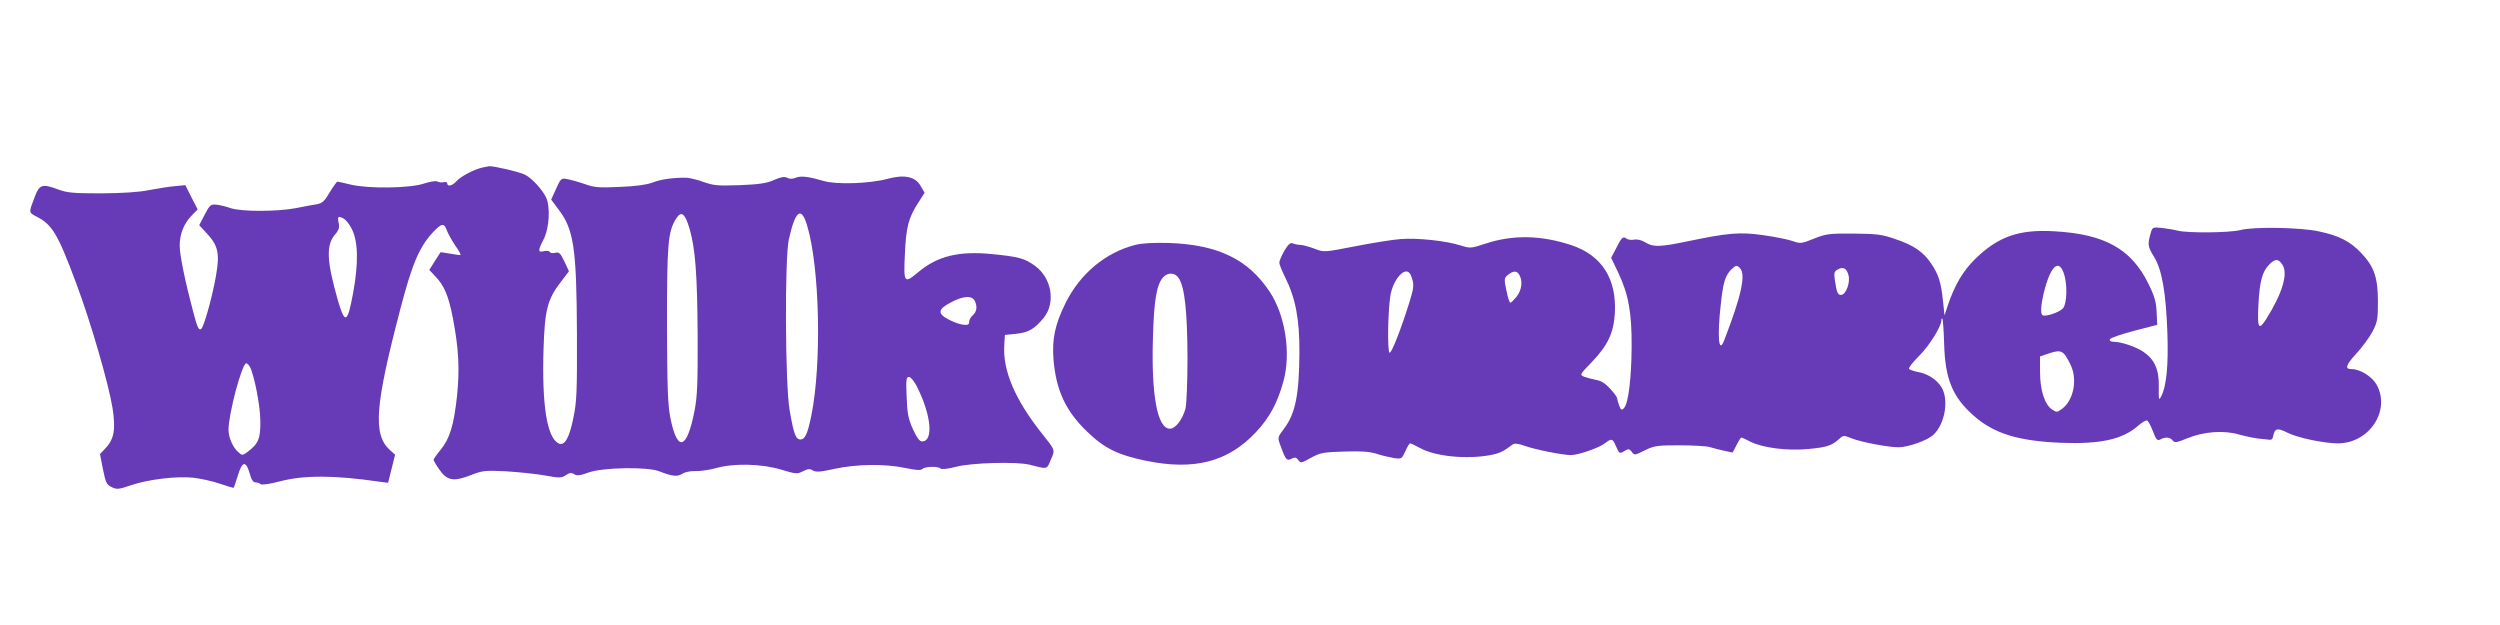
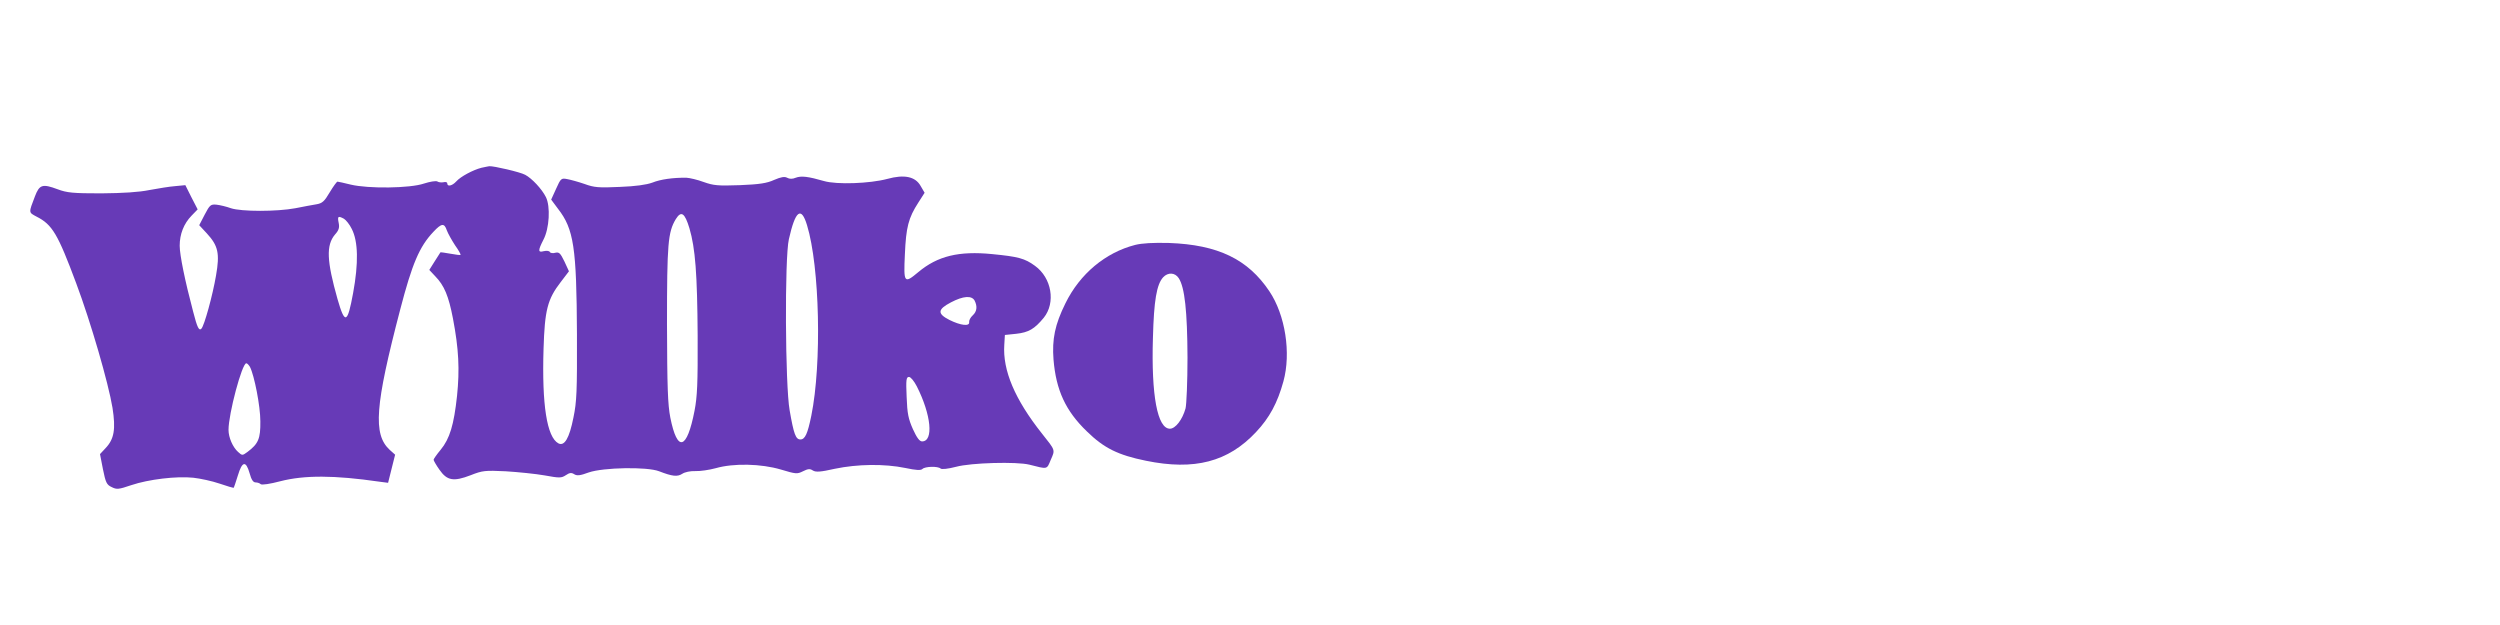
<svg xmlns="http://www.w3.org/2000/svg" version="1.0" width="1280pt" height="320pt" viewBox="0 0 1280 320" preserveAspectRatio="xMidYMid meet">
  <g transform="translate(0,320) scale(0.1,-0.1)" fill="#673ab7" stroke="none">
    <path d="M2465 2341 c-43 -11 -107 -45 -129 -70 -21 -23 -46 -28 -46 -10 0 6 -8 9 -19 6 -10 -2 -25 -1 -32 4 -8 4 -38 -1 -69 -11 -70 -24 -284 -27 -375 -5 -33 8 -63 15 -67 15 -4 0 -22 -25 -40 -55 -27 -46 -38 -56 -68 -61 -19 -3 -67 -12 -107 -20 -95 -18 -278 -18 -331 0 -22 8 -55 16 -73 18 -30 3 -35 -1 -61 -51 l-28 -54 39 -42 c58 -63 67 -102 47 -216 -17 -100 -60 -257 -75 -272 -12 -12 -21 5 -42 87 -42 158 -69 291 -69 338 0 59 21 113 61 154 l31 32 -32 62 -31 62 -52 -5 c-29 -2 -88 -12 -132 -20 -53 -11 -136 -16 -247 -17 -145 0 -175 3 -223 21 -78 29 -93 24 -116 -36 -33 -86 -33 -82 8 -104 81 -41 109 -89 203 -341 75 -200 165 -511 186 -638 17 -109 9 -160 -36 -207 l-28 -30 15 -77 c14 -69 19 -80 45 -92 26 -13 35 -12 100 10 89 30 232 47 318 38 36 -4 96 -17 134 -30 38 -13 71 -23 73 -21 1 2 11 30 21 63 22 73 41 77 60 11 9 -33 18 -47 31 -47 9 0 21 -4 26 -9 6 -5 47 1 100 15 124 32 278 31 506 -2 l46 -6 18 72 18 72 -28 25 c-86 80 -75 225 54 718 61 234 98 322 170 398 42 45 56 46 69 7 6 -16 25 -50 42 -76 18 -25 30 -47 28 -49 -1 -2 -25 1 -52 6 -27 5 -50 8 -51 7 -1 -2 -15 -23 -30 -47 l-27 -43 30 -32 c47 -48 69 -102 91 -216 30 -157 35 -262 21 -397 -16 -148 -37 -219 -84 -276 -20 -24 -36 -47 -36 -51 0 -4 13 -27 30 -51 39 -56 72 -62 160 -28 61 24 73 25 180 20 63 -4 153 -13 198 -21 77 -14 86 -14 109 1 19 13 29 14 43 5 14 -9 31 -7 74 9 75 26 300 30 361 6 67 -26 93 -29 118 -13 13 9 42 15 67 14 25 -1 72 6 105 15 91 26 232 23 333 -7 77 -23 83 -24 113 -9 26 13 36 14 51 4 15 -9 38 -8 113 9 115 24 253 26 360 4 56 -12 80 -13 88 -5 13 13 79 15 93 2 5 -5 37 -2 79 9 77 21 311 27 375 11 95 -24 89 -26 110 25 23 52 24 47 -45 134 -139 175 -202 324 -193 455 l3 50 58 6 c64 7 94 25 141 82 62 77 41 204 -45 266 -52 38 -85 47 -219 60 -171 17 -280 -10 -378 -92 -73 -61 -76 -57 -69 91 6 139 18 186 69 265 l32 50 -21 36 c-27 47 -83 59 -170 35 -90 -24 -259 -30 -324 -11 -80 23 -116 28 -145 17 -16 -7 -32 -7 -44 0 -13 7 -31 4 -66 -11 -37 -17 -75 -23 -175 -27 -114 -4 -135 -2 -186 16 -32 12 -72 21 -88 22 -68 1 -133 -8 -175 -25 -30 -11 -86 -19 -167 -22 -107 -5 -131 -3 -180 15 -32 11 -72 22 -89 25 -30 6 -33 4 -57 -50 l-25 -55 35 -47 c81 -104 95 -198 97 -641 1 -292 -1 -347 -18 -428 -21 -106 -46 -148 -77 -132 -59 32 -85 197 -76 485 6 197 20 253 88 341 l42 55 -23 50 c-21 43 -27 49 -46 45 -13 -4 -26 -2 -29 4 -3 6 -17 7 -31 4 -30 -8 -30 3 -2 58 31 58 37 171 13 219 -21 42 -72 96 -106 114 -25 14 -163 46 -184 44 -5 -1 -23 -4 -40 -8z m1065 -310 c30 -103 40 -231 42 -551 1 -243 -2 -311 -16 -383 -39 -201 -88 -215 -124 -35 -13 68 -16 152 -17 478 0 414 5 471 45 538 28 45 46 32 70 -47z m602 16 c65 -213 76 -709 22 -975 -19 -93 -32 -122 -56 -122 -24 0 -34 28 -55 149 -23 128 -26 781 -4 876 33 147 63 171 93 72z m-2371 33 c10 -6 29 -29 40 -52 33 -64 35 -175 7 -328 -29 -158 -42 -163 -80 -31 -55 195 -59 275 -13 330 20 22 24 36 19 60 -7 34 -3 37 27 21z m3229 -419 c15 -30 12 -56 -10 -76 -11 -10 -19 -25 -18 -34 4 -23 -43 -18 -101 11 -63 32 -61 54 8 90 63 33 106 36 121 9z m-3710 -340 c22 -43 53 -200 53 -278 1 -89 -10 -115 -66 -157 -26 -19 -27 -19 -48 0 -27 24 -49 74 -49 113 0 82 69 341 91 341 5 0 13 -9 19 -19z m3414 -99 c74 -146 87 -282 27 -282 -13 0 -27 19 -47 63 -23 52 -29 79 -32 165 -4 88 -2 102 12 102 9 0 26 -21 40 -48z" />
-     <path d="M11010 2001 c-15 -53 -13 -65 20 -118 39 -64 60 -183 67 -388 6 -165 -5 -275 -32 -325 -12 -22 -13 -18 -12 50 2 87 -21 139 -78 178 -37 26 -114 52 -152 52 -15 0 -23 5 -21 13 3 6 58 26 124 43 l119 31 -3 64 c-2 51 -10 81 -42 146 -88 179 -224 255 -485 269 -178 10 -284 -27 -401 -141 -63 -61 -105 -133 -140 -235 l-18 -55 -8 75 c-10 94 -22 134 -60 190 -40 60 -89 94 -184 126 -69 24 -95 27 -214 28 -124 1 -140 -1 -203 -26 -64 -26 -69 -26 -109 -12 -24 8 -91 22 -151 30 -120 17 -177 12 -389 -32 -140 -29 -173 -30 -214 -5 -19 12 -41 17 -58 14 -14 -3 -32 0 -40 6 -16 13 -24 5 -55 -57 l-22 -42 35 -73 c54 -113 71 -207 70 -382 -1 -163 -17 -292 -39 -314 -12 -13 -16 -11 -25 13 -5 15 -10 31 -10 37 0 5 -16 27 -36 49 -25 27 -47 41 -72 45 -21 4 -48 11 -61 16 -23 10 -23 11 36 72 85 88 115 152 121 253 10 177 -67 297 -223 349 -155 51 -298 54 -438 8 -76 -25 -79 -25 -128 -10 -74 24 -223 40 -308 33 -41 -3 -146 -20 -233 -37 -159 -31 -160 -31 -206 -13 -26 10 -58 19 -72 20 -14 0 -32 4 -41 8 -12 5 -23 -4 -43 -38 -14 -24 -26 -52 -26 -61 0 -8 14 -43 30 -75 53 -106 74 -214 73 -385 -1 -216 -21 -314 -79 -390 -33 -44 -33 -45 -19 -84 26 -73 33 -83 57 -70 18 9 24 8 35 -6 12 -17 15 -17 65 11 48 26 63 29 170 32 86 3 129 0 165 -11 26 -9 66 -18 89 -22 40 -6 41 -5 59 34 10 23 21 41 25 41 4 0 27 -11 51 -24 77 -43 239 -59 360 -36 47 9 64 17 115 55 9 6 29 4 61 -8 54 -19 194 -47 236 -47 38 0 145 37 175 61 34 26 39 24 56 -16 17 -39 18 -40 47 -22 17 10 22 9 34 -7 13 -18 16 -17 66 8 49 24 63 26 178 26 68 0 138 -4 155 -9 17 -5 50 -14 74 -19 l43 -9 20 38 c11 22 22 39 25 39 2 0 23 -9 45 -21 64 -32 188 -48 297 -38 95 9 121 17 159 52 21 19 23 19 65 2 49 -19 185 -45 239 -45 48 0 147 35 177 63 60 55 82 180 42 245 -24 39 -72 70 -123 78 -20 4 -40 11 -43 16 -3 5 21 35 53 67 52 52 113 150 113 182 0 7 2 10 5 7 3 -3 7 -61 9 -129 5 -180 43 -272 152 -368 103 -91 228 -129 445 -138 203 -8 316 17 396 87 19 17 40 29 46 27 5 -1 19 -26 30 -55 17 -44 22 -50 38 -42 26 14 50 12 63 -5 10 -13 19 -12 75 11 86 35 188 42 266 19 33 -9 76 -18 95 -20 19 -2 44 -5 55 -6 13 -3 21 2 23 16 9 43 21 46 75 19 49 -25 186 -54 257 -54 161 0 272 169 198 301 -22 40 -84 79 -126 79 -38 0 -33 19 22 79 30 33 68 84 83 113 25 48 28 63 28 153 0 123 -19 179 -84 248 -57 61 -114 90 -217 112 -94 21 -336 25 -404 7 -54 -14 -270 -16 -320 -3 -19 5 -56 11 -82 14 -48 5 -48 4 -58 -32z m676 -156 c30 -46 0 -146 -82 -277 -40 -63 -47 -50 -41 70 6 121 20 172 55 207 31 32 47 31 68 0z m-2778 -17 c32 -32 9 -140 -80 -370 -28 -74 -37 15 -17 189 12 107 21 138 51 171 25 25 30 26 46 10z m1659 -28 c19 -55 16 -154 -4 -178 -18 -21 -89 -45 -105 -36 -12 7 -9 50 6 114 34 137 76 178 103 100z m-1103 -8 c11 -38 -13 -102 -38 -102 -17 0 -22 13 -31 73 -6 38 -4 47 12 56 29 17 47 9 57 -27z m-2234 -19 c10 -32 8 -50 -13 -118 -41 -132 -91 -262 -102 -261 -13 1 -9 233 6 304 12 57 50 112 79 112 13 0 23 -11 30 -37z m550 18 c17 -33 11 -76 -15 -110 -14 -17 -28 -31 -32 -31 -4 -1 -13 27 -20 62 -13 60 -12 64 8 81 28 22 46 22 59 -2z m2821 -458 c37 -76 16 -182 -43 -226 -25 -19 -28 -19 -51 -4 -38 25 -62 99 -62 192 l0 80 50 17 c59 19 71 13 106 -59z" />
    <path d="M5812 1946 c-152 -39 -283 -148 -357 -299 -54 -109 -69 -184 -61 -288 13 -157 62 -263 171 -368 88 -86 160 -121 302 -150 248 -51 421 -6 564 147 69 73 110 150 140 259 40 145 10 340 -72 462 -110 164 -263 238 -514 247 -81 2 -137 -1 -173 -10z m223 -170 c31 -47 44 -171 45 -406 0 -124 -5 -241 -10 -261 -16 -58 -52 -104 -80 -104 -64 0 -96 170 -87 465 5 192 19 273 52 310 25 27 61 25 80 -4z" />
  </g>
</svg>